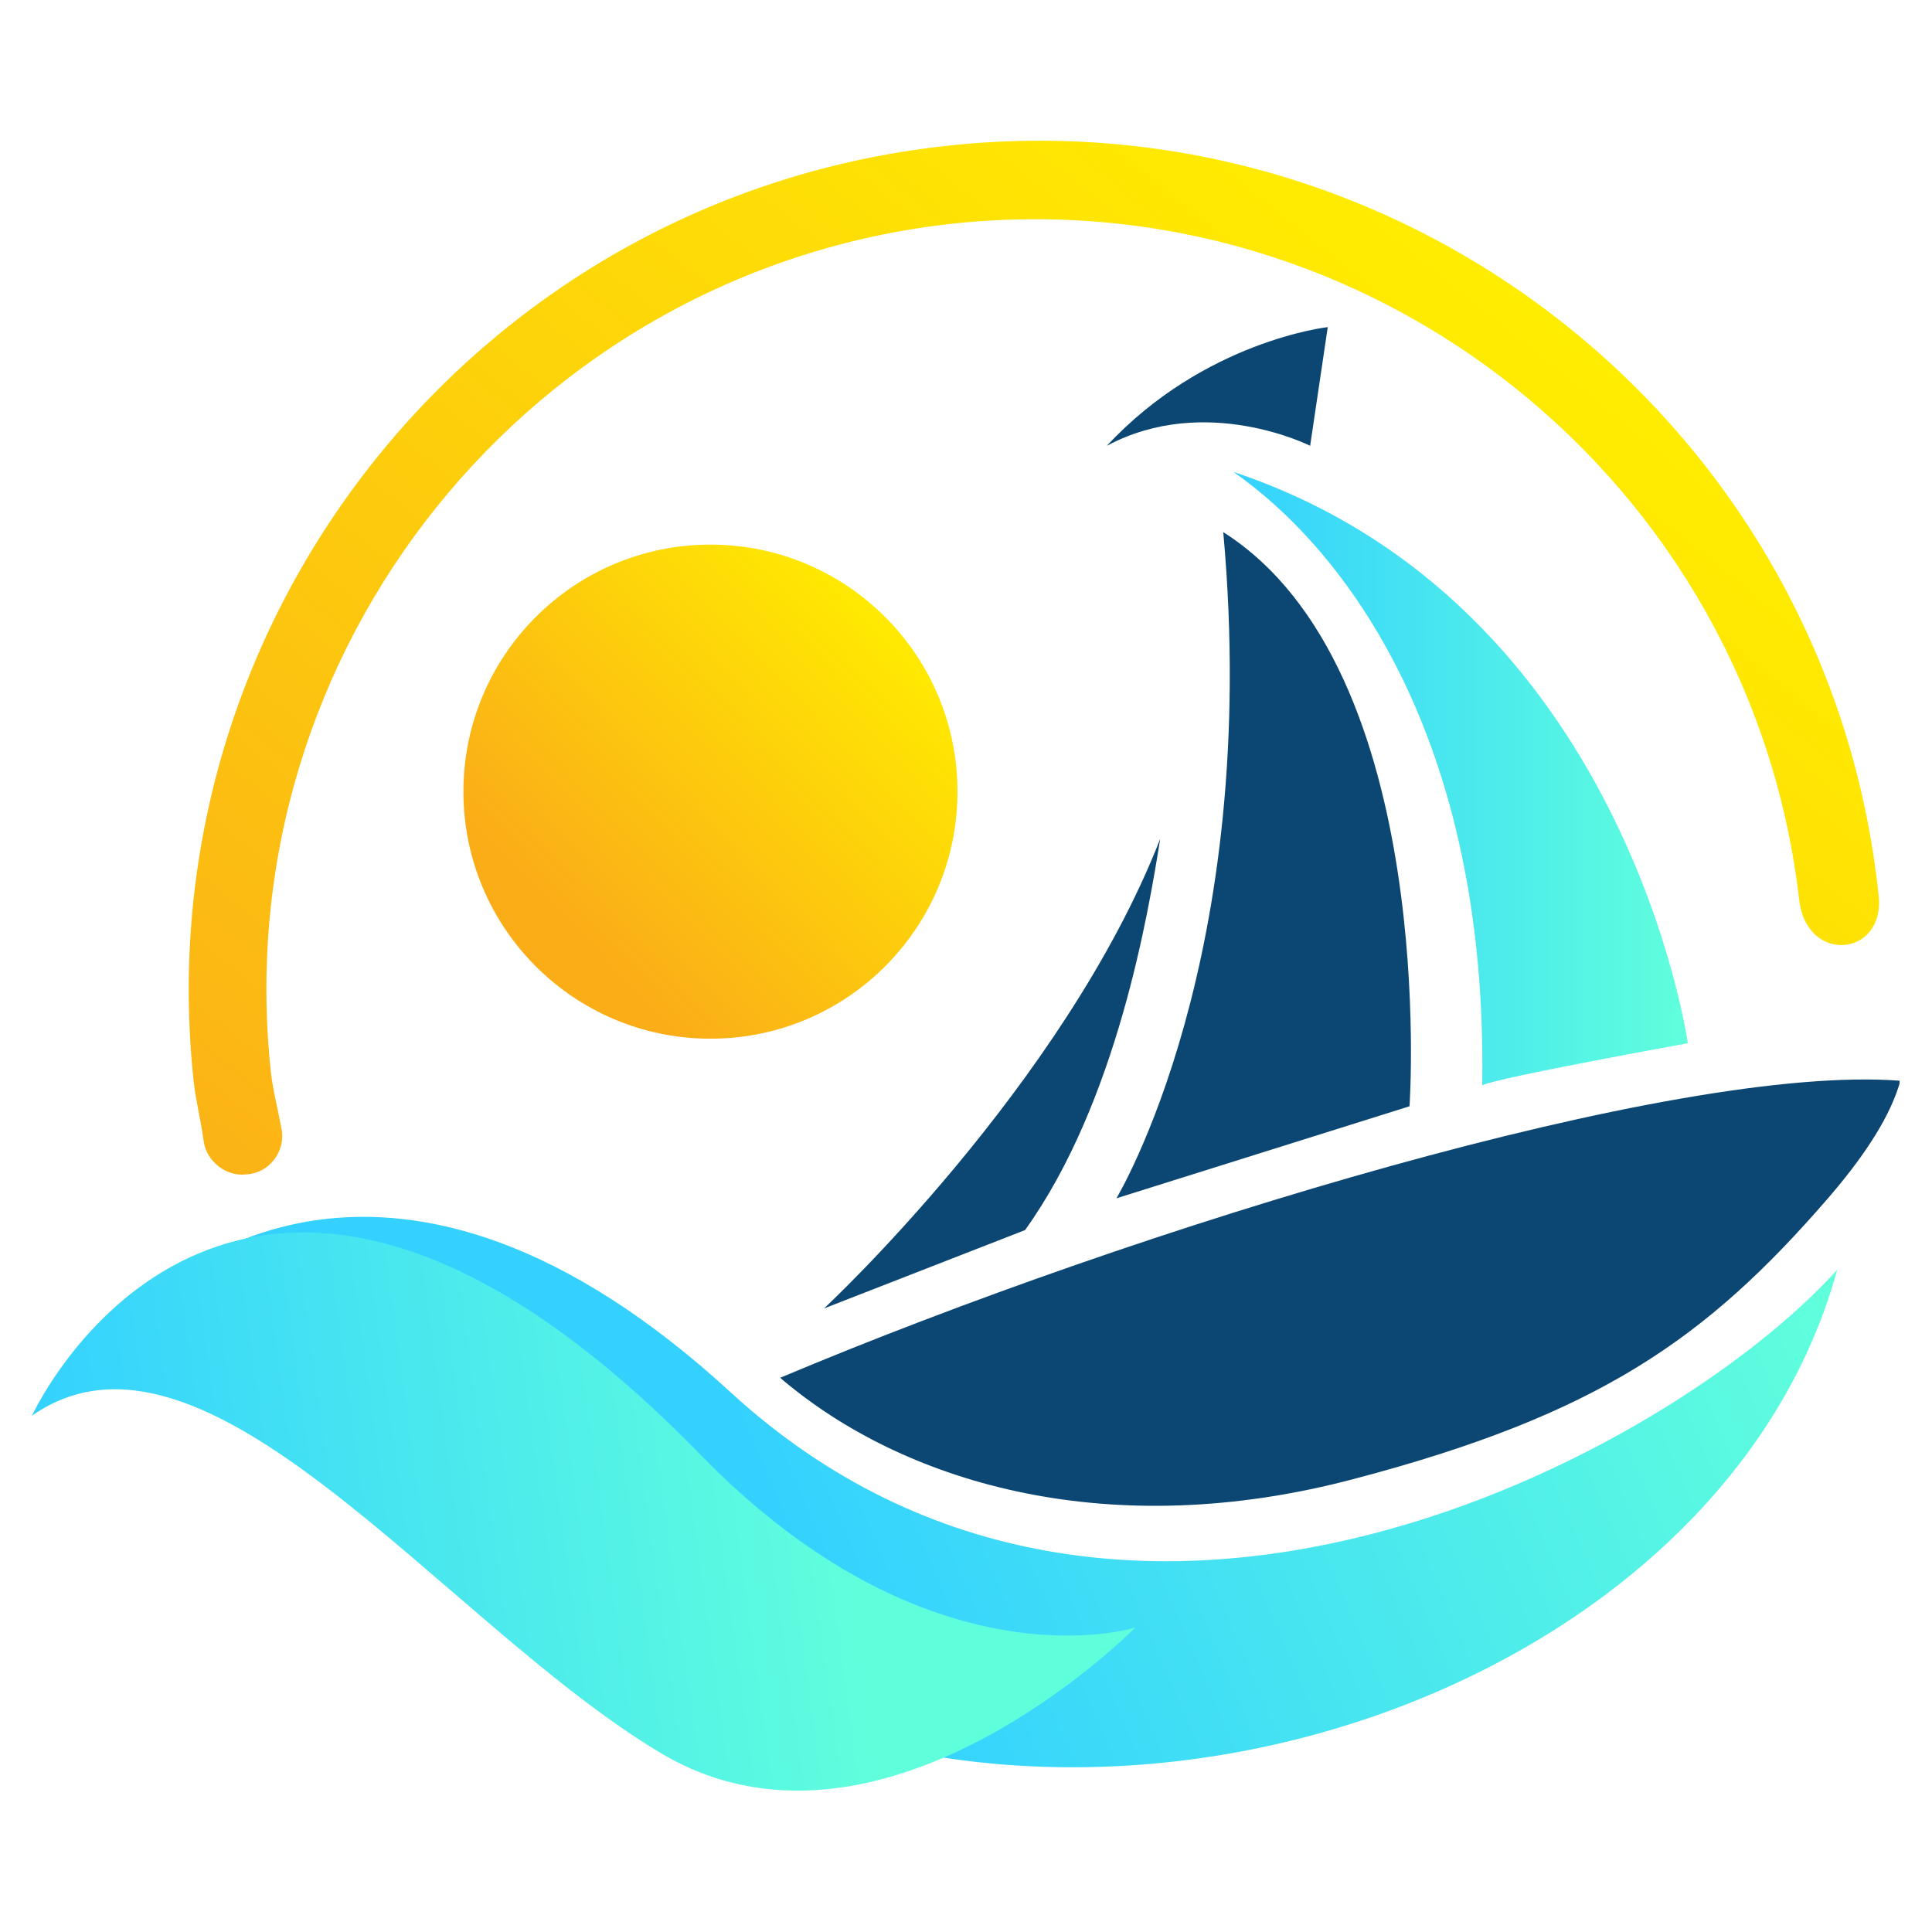
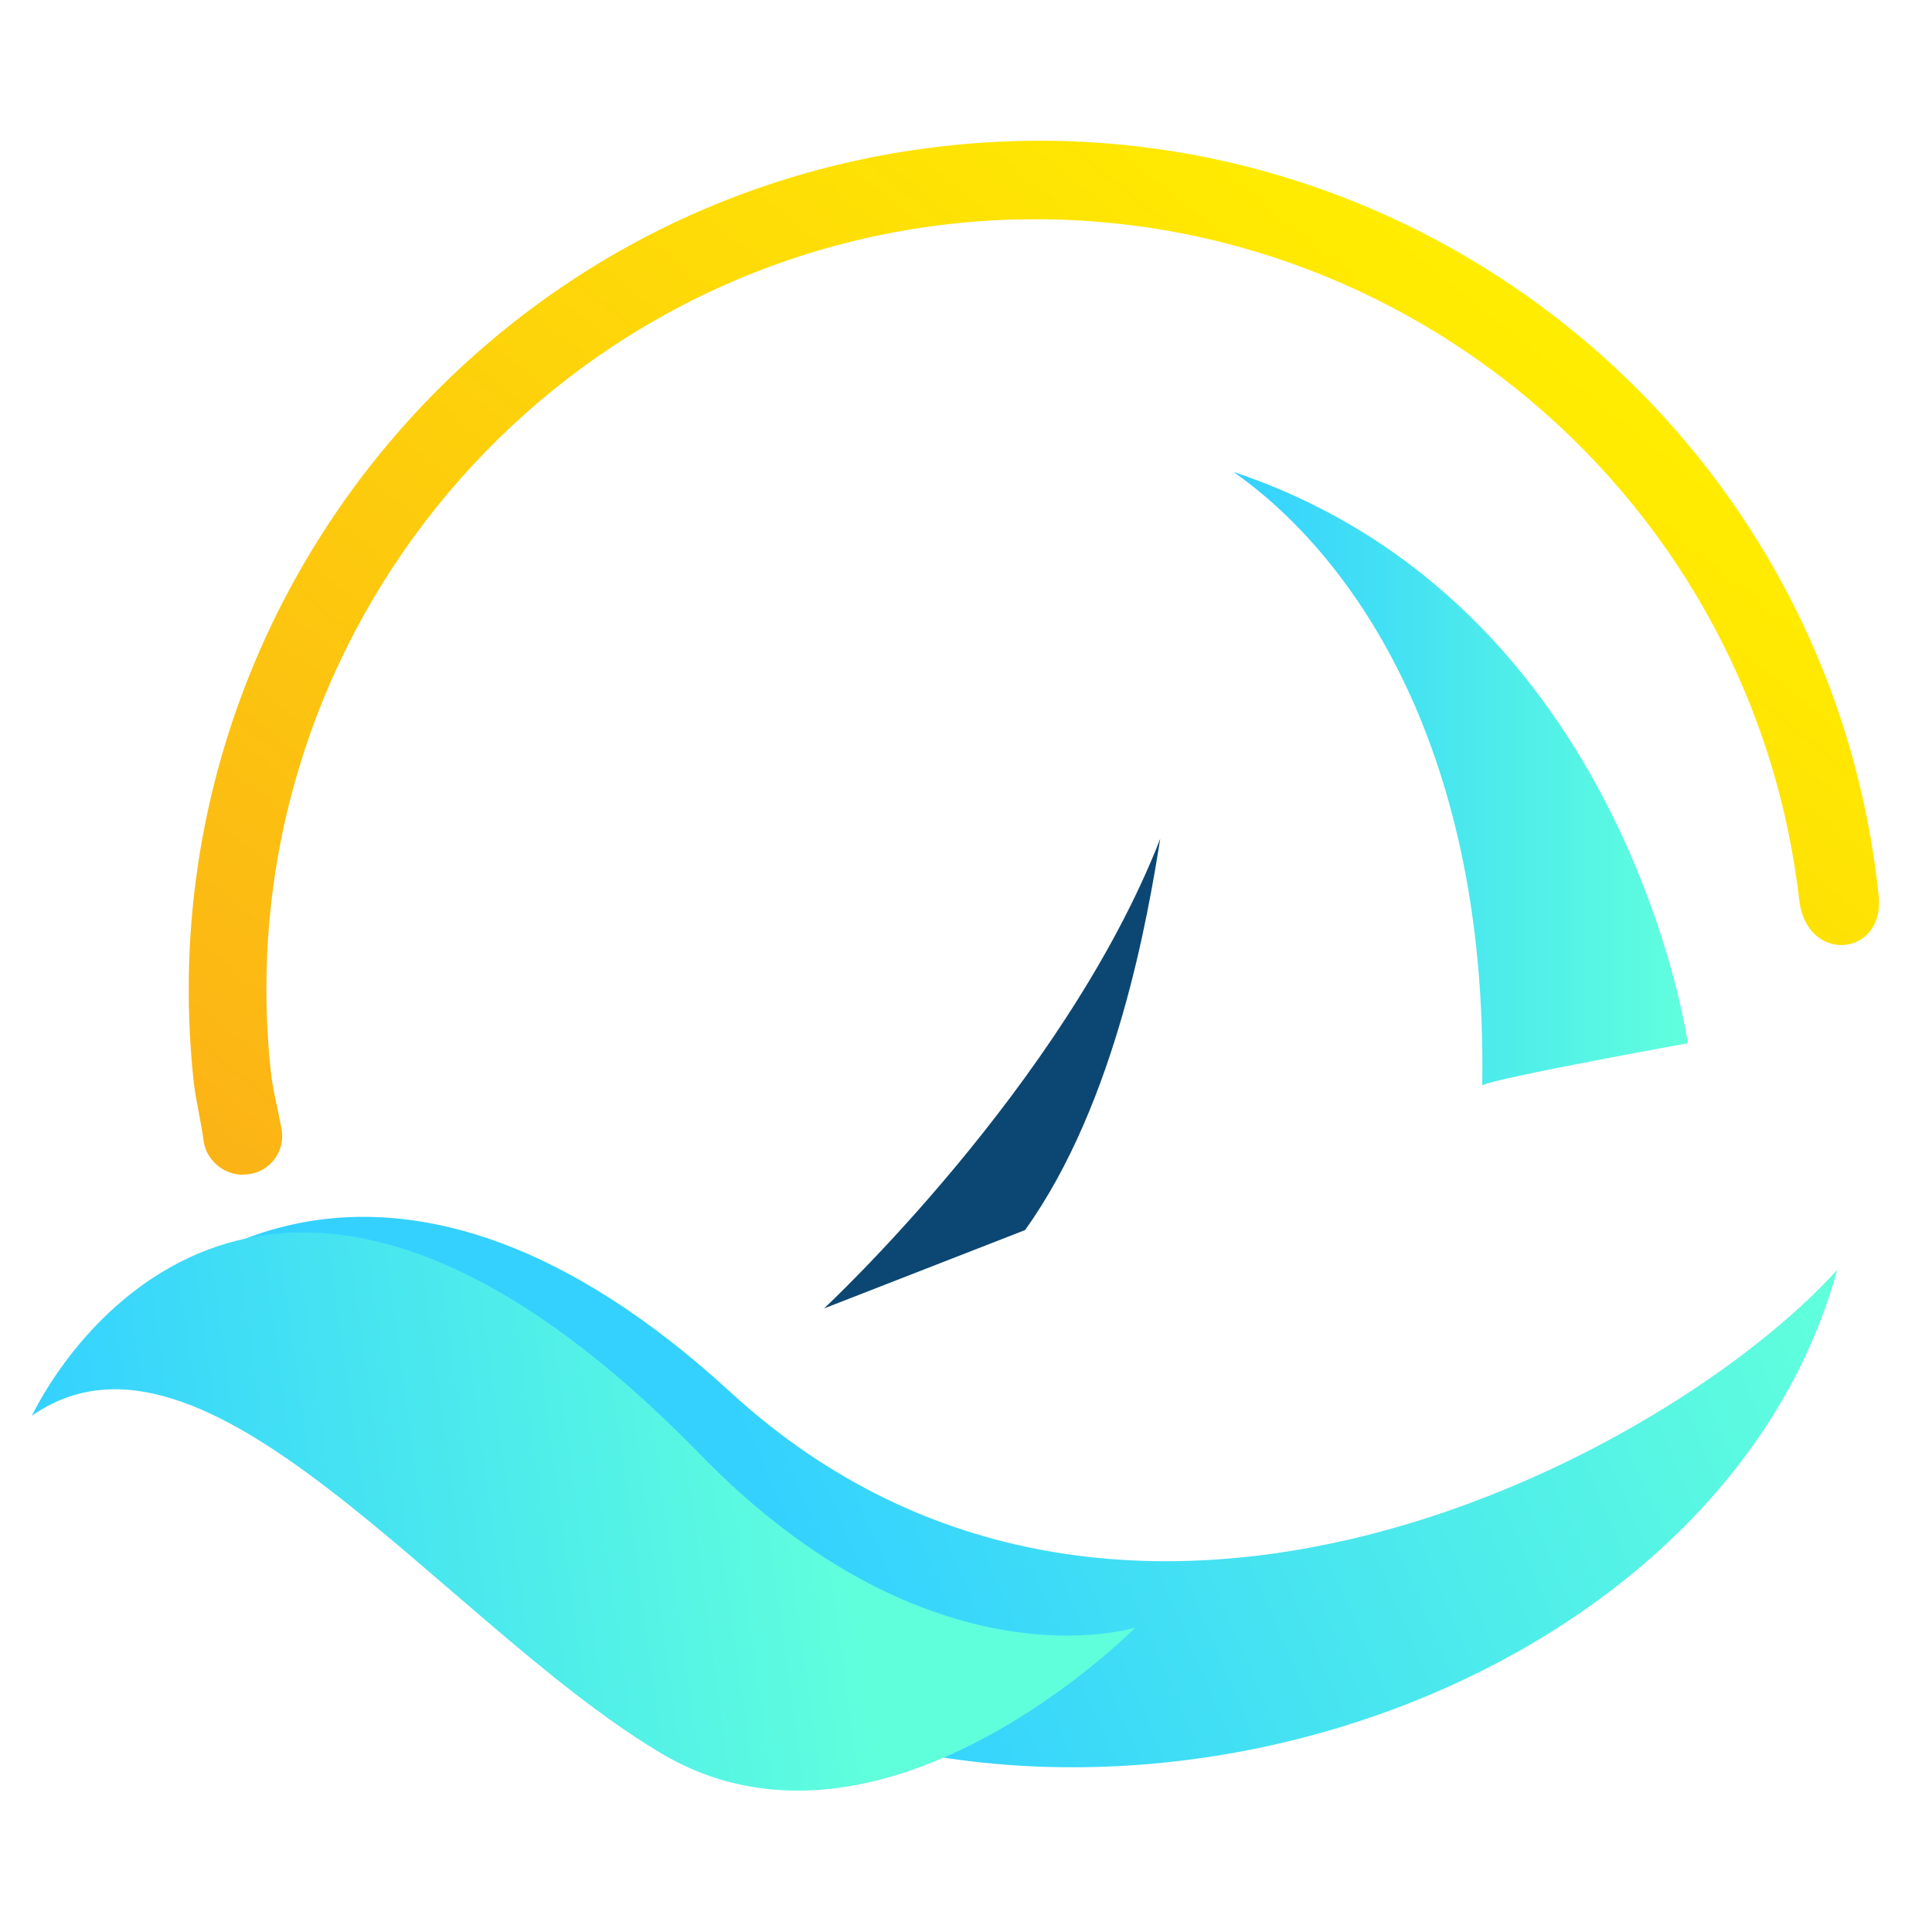
<svg xmlns="http://www.w3.org/2000/svg" version="1.1" id="Layer_1" x="0px" y="0px" viewBox="0 0 340.2 340.2" style="enable-background:new 0 0 340.2 340.2;" xml:space="preserve">
  <style type="text/css">
	.st0{fill:url(#SVGID_1_);}
	.st1{fill:url(#SVGID_00000001652895912964482800000007989810110448190106_);}
	.st2{fill:url(#SVGID_00000066485931220371162470000005977974507670294169_);}
	.st3{fill:url(#SVGID_00000083075468577784943780000002362266940584230802_);}
	.st4{fill:url(#SVGID_00000016036216145583103260000016187851946690505911_);}
	.st5{fill:#0C4773;}
</style>
  <g>
    <linearGradient id="SVGID_1_" gradientUnits="userSpaceOnUse" x1="134.869" y1="76.942" x2="305.069" y2="150.074" gradientTransform="matrix(1 0 0 -1 0 340.619)">
      <stop offset="0" style="stop-color:#34D1FF" />
      <stop offset="1" style="stop-color:#60FFDC" />
    </linearGradient>
    <path class="st0" d="M323.5,223.6c-29.1,32.3-125.7,84.8-194.7,21.7c-59-54.3-98.9-23.7-109.5-9.8c23.7-0.6,32.3,1.2,81.8,44.5   C172.1,342.3,301.2,305,323.5,223.6z" />
    <linearGradient id="SVGID_00000094610116125392464490000003031693343423586231_" gradientUnits="userSpaceOnUse" x1="25.824" y1="874.657" x2="163.947" y2="852.607" gradientTransform="matrix(1 2.201981e-02 -2.201981e-02 1 3.216 -596.901)">
      <stop offset="0" style="stop-color:#34D1FF" />
      <stop offset="1" style="stop-color:#60FFDC" />
    </linearGradient>
    <path style="fill:url(#SVGID_00000094610116125392464490000003031693343423586231_);" d="M123.1,255.9   c-70-71.6-107.7-26.1-117.5-6.6c30.5-21.3,72,35.9,110.1,59c39.1,24.1,84.2-21.7,84.2-21.7S163.9,298,123.1,255.9z" />
    <linearGradient id="SVGID_00000149342441952056043190000009670522825234472839_" gradientUnits="userSpaceOnUse" x1="-33.705" y1="-580.222" x2="172.854" y2="-373.663" gradientTransform="matrix(0.994 -0.108 -0.108 -0.994 47.775 -307.994)">
      <stop offset="0" style="stop-color:#FBAD18" />
      <stop offset="1" style="stop-color:#FFED00" />
    </linearGradient>
    <path style="fill:url(#SVGID_00000149342441952056043190000009670522825234472839_);" d="M166.5,25.7c-82,9-141.2,82.8-132.4,164.7   c0.4,3.6,1.2,6.4,1.8,10.8c0.6,3.4,4,6,7.4,5.6l0,0c4.2-0.2,7.2-4.2,6.2-8.4c-0.8-4.2-1.4-6.2-1.8-9.6   c-8-74.2,45.7-141.2,119.9-149.4c74-8,140.6,45.3,149.2,118.9c1.2,11.6,15.2,10.2,14-0.6C322.3,76,248.5,16.6,166.5,25.7z" />
    <linearGradient id="SVGID_00000091696942808975075000000017493781074672401310_" gradientUnits="userSpaceOnUse" x1="113.879" y1="-416.948" x2="171.546" y2="-359.28" gradientTransform="matrix(1 2.201981e-02 2.201981e-02 -1 -4.284 -256.361)">
      <stop offset="0" style="stop-color:#FBAD18" />
      <stop offset="1" style="stop-color:#FFED00" />
    </linearGradient>
-     <circle style="fill:url(#SVGID_00000091696942808975075000000017493781074672401310_);" cx="125.1" cy="139.4" r="43.5" />
    <g>
      <linearGradient id="SVGID_00000060010519709403833620000014063440842180088735_" gradientUnits="userSpaceOnUse" x1="217.148" y1="137.12" x2="297.191" y2="137.12">
        <stop offset="0" style="stop-color:#34D1FF" />
        <stop offset="1" style="stop-color:#60FFDC" />
      </linearGradient>
      <path style="fill:url(#SVGID_00000060010519709403833620000014063440842180088735_);" d="M261,191.1c2.5-1.3,36.2-7.4,36.2-7.4    s-10.8-77.5-80-100.6C236.8,96.8,262,129.8,261,191.1z" />
-       <path class="st5" d="M215.4,93.7c38.1,24.2,32.8,101.1,32.8,101.1l-51.6,16.2C196.6,210.9,222.2,168.8,215.4,93.7z" />
      <path class="st5" d="M145.1,230.4l35.4-13.8c16.2-22.6,21.7-55.8,23.8-68.9C187.3,191.2,145.1,230.4,145.1,230.4z" />
-       <path class="st5" d="M194.9,78.5c17.4-9.3,35.8,0,35.8,0l3.1-20.9C233.8,57.6,212.1,60,194.9,78.5z" />
-       <path class="st5" d="M137.4,242.6c0.4,0.4,0.9,0.8,1.4,1.2c21.4,17.5,56.8,28,99.7,16.6c42.9-11.3,61.9-24.6,83.3-49.3    c5.8-6.7,10.5-13.5,12.5-19.7c0.2-0.5,0.2-0.8,0.2-1.1C295,187.3,200.8,215.9,137.4,242.6z" />
    </g>
  </g>
</svg>